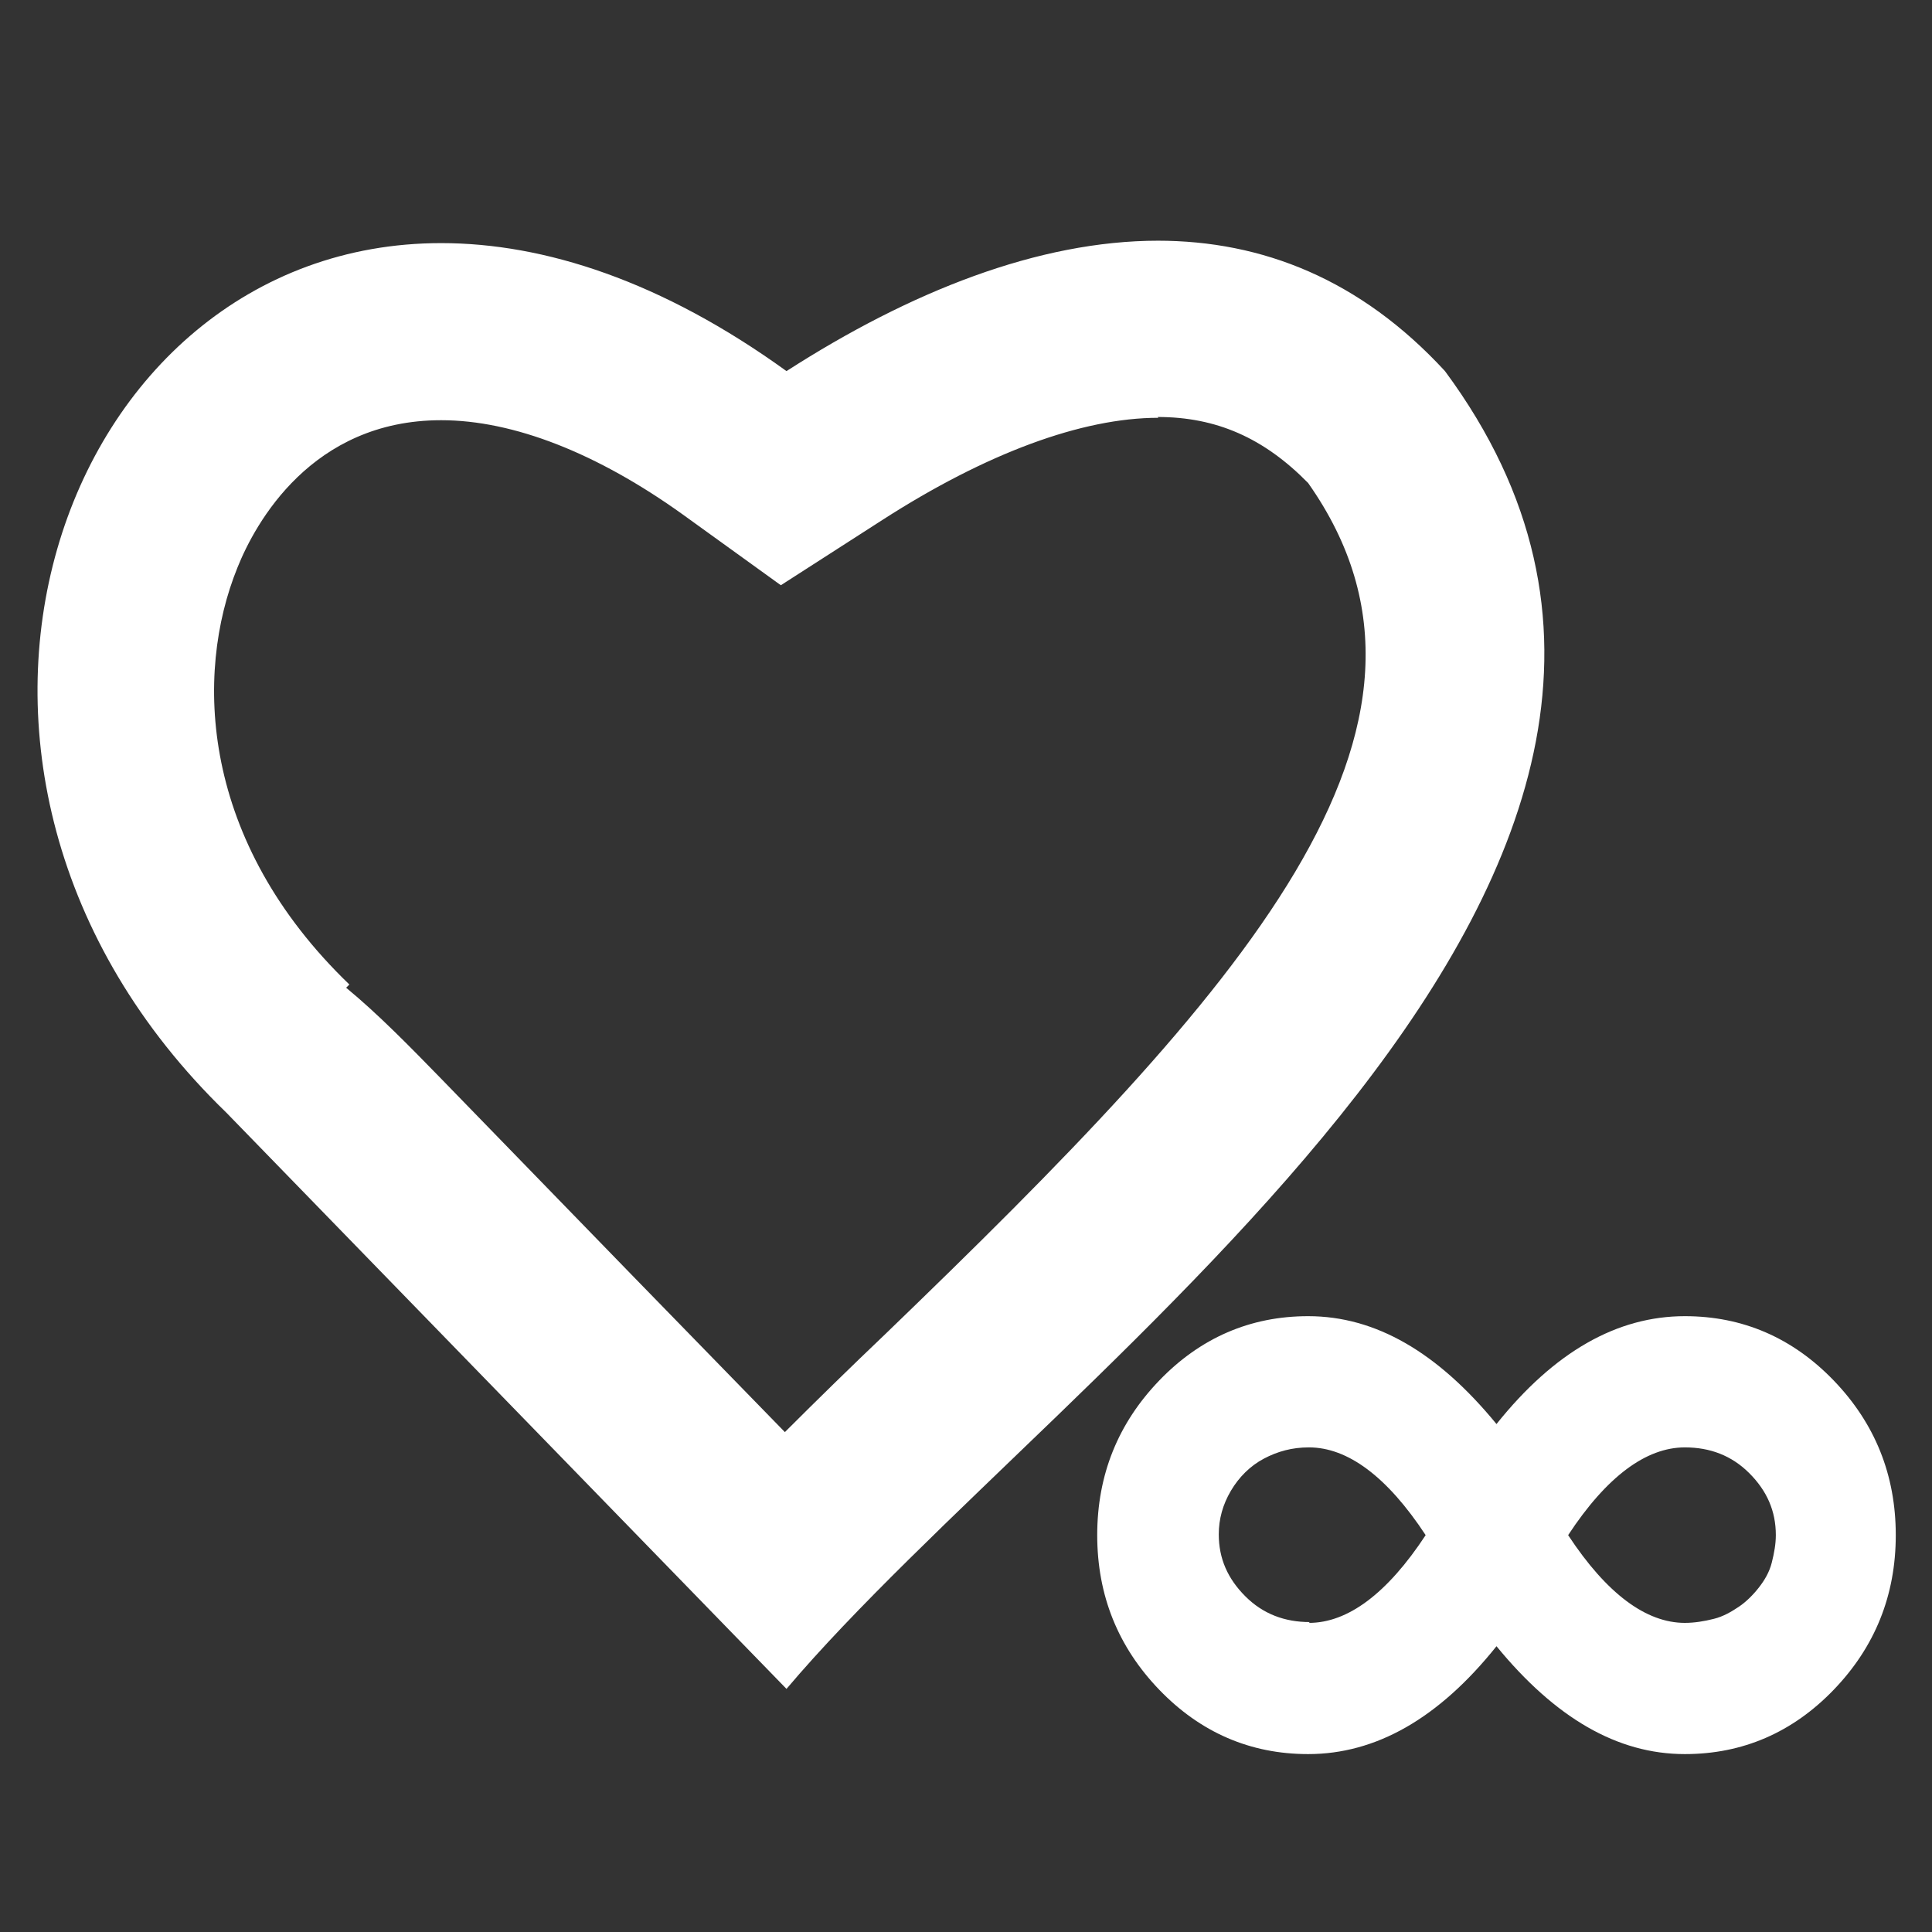
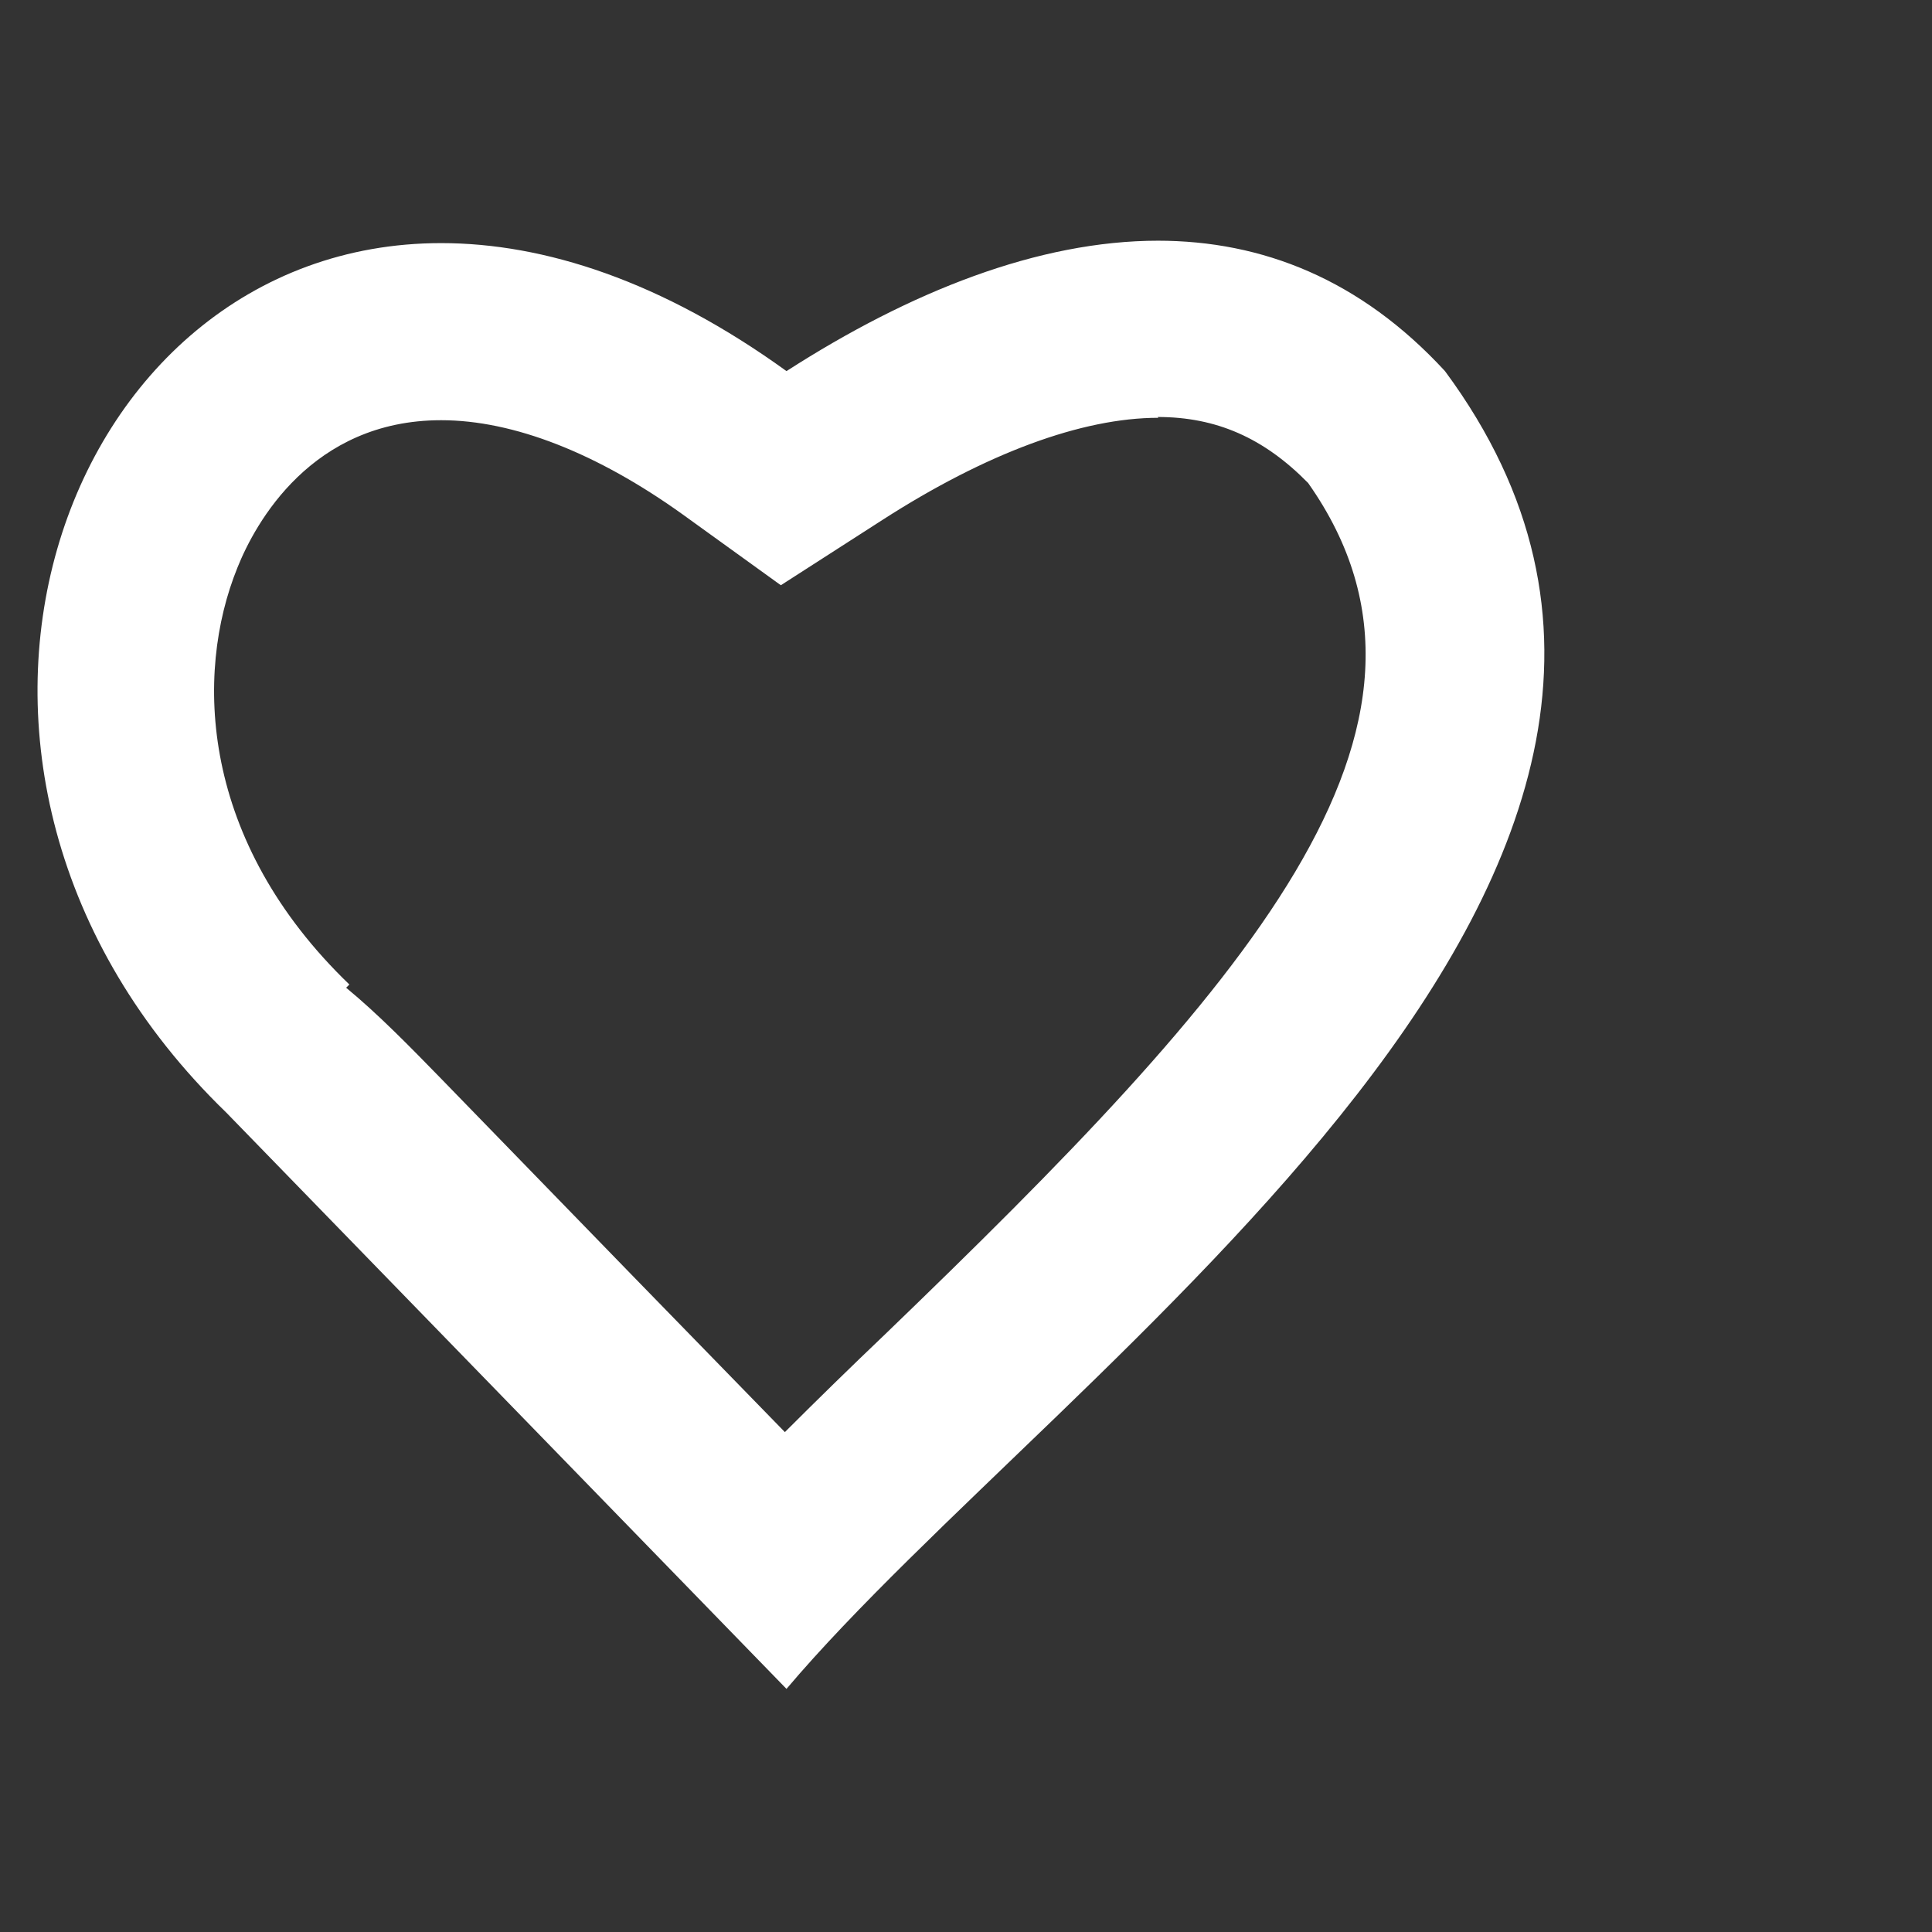
<svg xmlns="http://www.w3.org/2000/svg" id="cheats" viewBox="0 0 24 24">
  <rect x="0" y="0" width="24" height="24" fill="#333333" stroke="none" />
  <defs>
    <style>.cls-1{fill:#fff;}.cls-2{fill:none;}</style>
  </defs>
-   <path class="cls-2" d="M0,0H24V24H0V0Z" />
  <g id="by_maxihplay">
    <path class="cls-1" d="M14.38,5.18c.73,0,1.32,.26,1.87,.82,2.15,3.05-.83,6.31-5.25,10.57-.43,.41-.85,.82-1.25,1.22l-1.88-1.93-2.39-2.46c-.39-.4-.78-.8-1.18-1.13l.04-.04c-1.85-1.78-1.93-3.85-1.39-5.18,.22-.55,.92-1.83,2.53-1.83,.9,0,1.94,.41,3,1.17l1.22,.88,1.26-.81c1.29-.83,2.48-1.27,3.43-1.27m0-2.2c-1.49,0-3.08,.63-4.62,1.62-1.55-1.12-3.01-1.59-4.29-1.59-4.76,0-7.07,6.54-2.67,10.8,0,0,6.96,7.16,6.96,7.16,3.41-4.03,12.75-10.19,8.18-16.37-1.05-1.14-2.27-1.62-3.57-1.62h0Z" />
-     <path class="cls-1" d="M20.93,16.35c.72,0,1.34,.27,1.85,.8,.51,.53,.77,1.17,.77,1.92s-.26,1.39-.77,1.92-1.13,.8-1.85,.8c-.84,0-1.61-.45-2.34-1.34-.72,.9-1.5,1.34-2.34,1.34-.72,0-1.34-.27-1.85-.8s-.77-1.17-.77-1.92,.26-1.39,.77-1.92c.51-.53,1.13-.8,1.85-.8,.84,0,1.61,.45,2.34,1.34,.72-.9,1.5-1.34,2.34-1.34Zm-4.67,3.81c.48,0,.97-.36,1.45-1.09-.48-.73-.97-1.09-1.45-1.09-.21,0-.39,.05-.56,.14s-.31,.23-.41,.4-.15,.35-.15,.54c0,.3,.11,.55,.33,.77,.22,.22,.49,.32,.8,.32Zm4.67,0c.12,0,.24-.02,.36-.05s.22-.09,.31-.15,.18-.15,.25-.24,.13-.19,.16-.31,.05-.23,.05-.34c0-.3-.11-.55-.33-.77-.22-.22-.49-.32-.8-.32-.48,0-.97,.36-1.45,1.09,.48,.73,.97,1.09,1.45,1.09Z" />
  </g>
</svg>